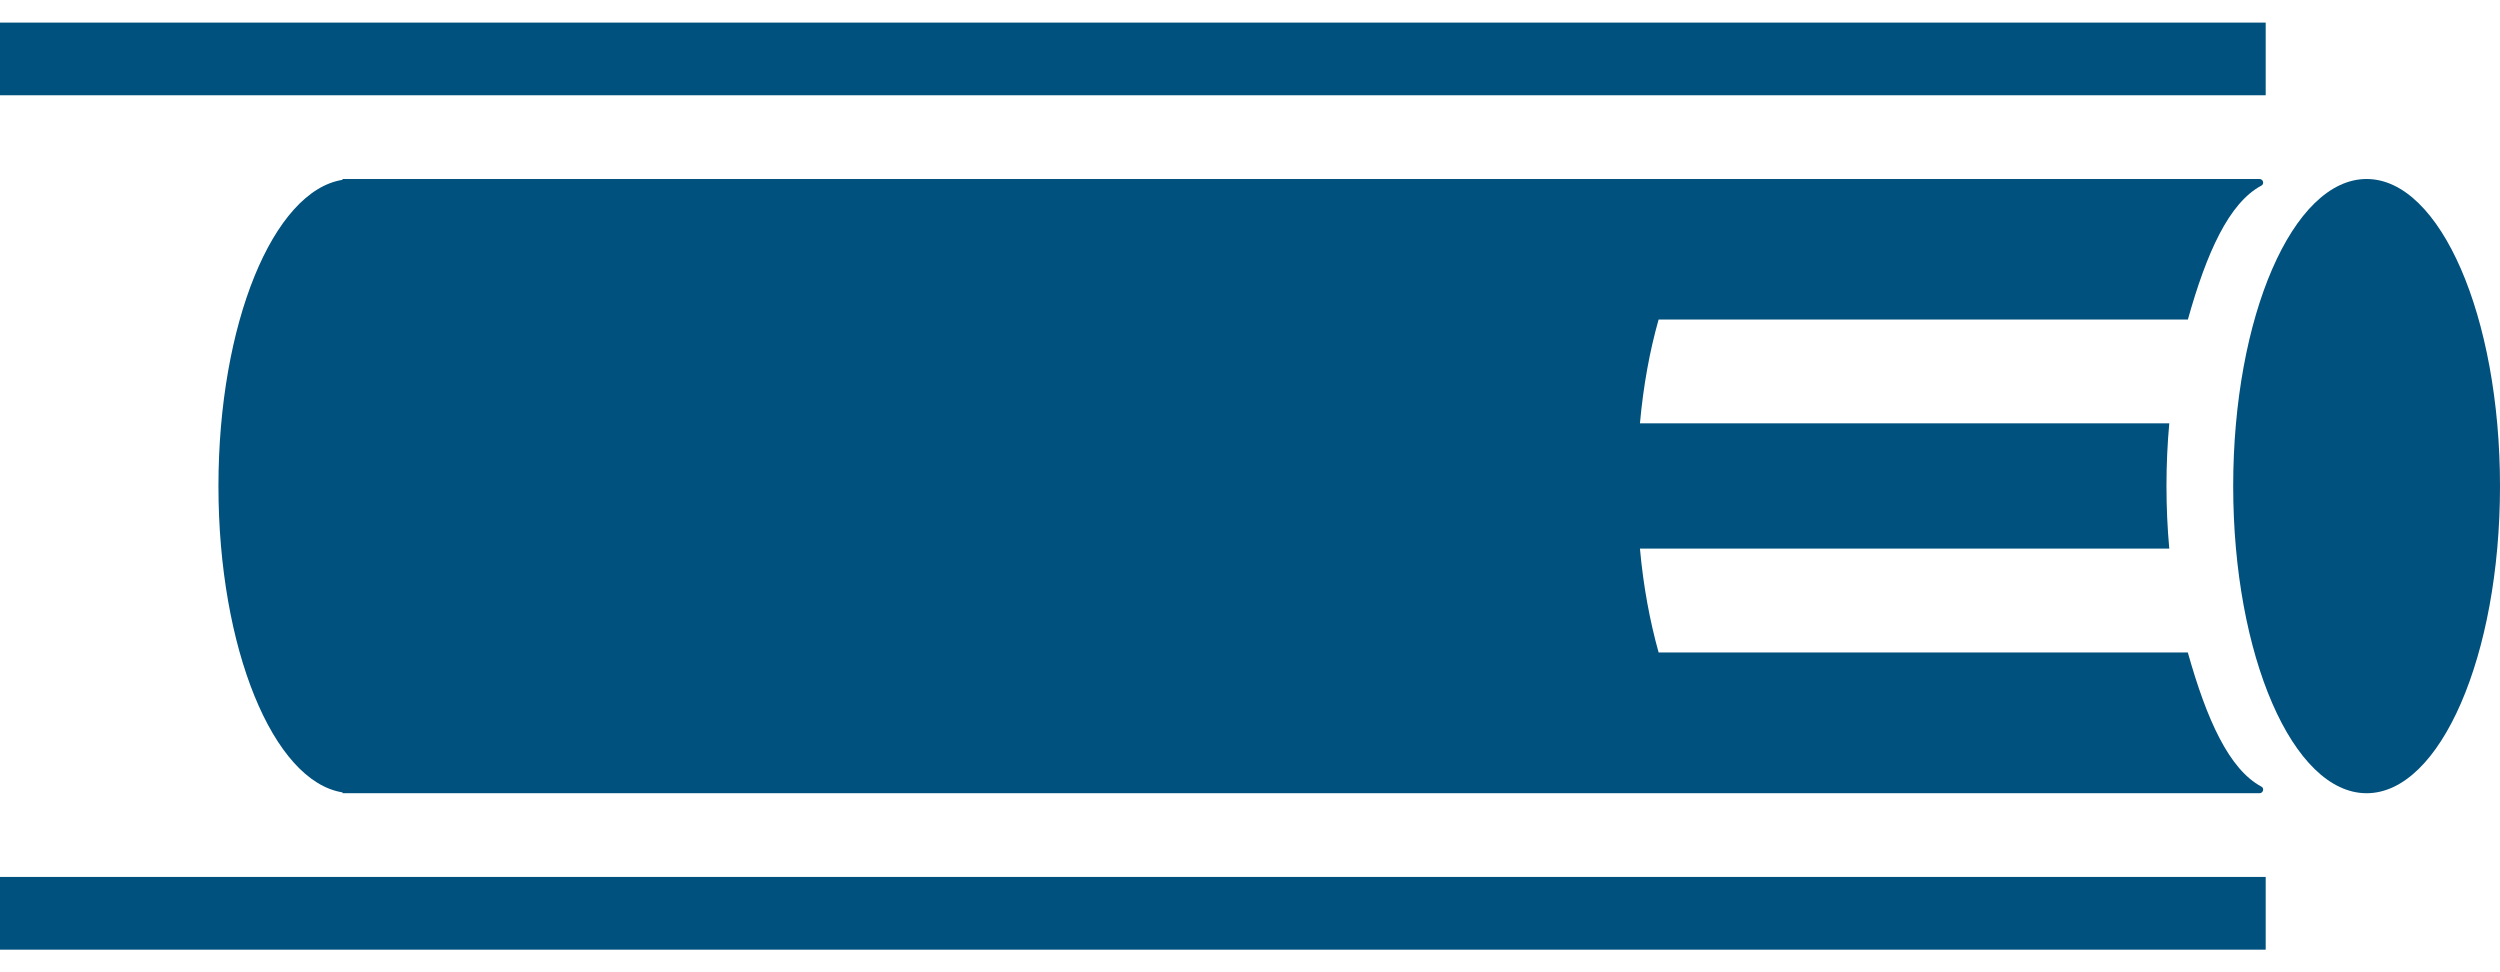
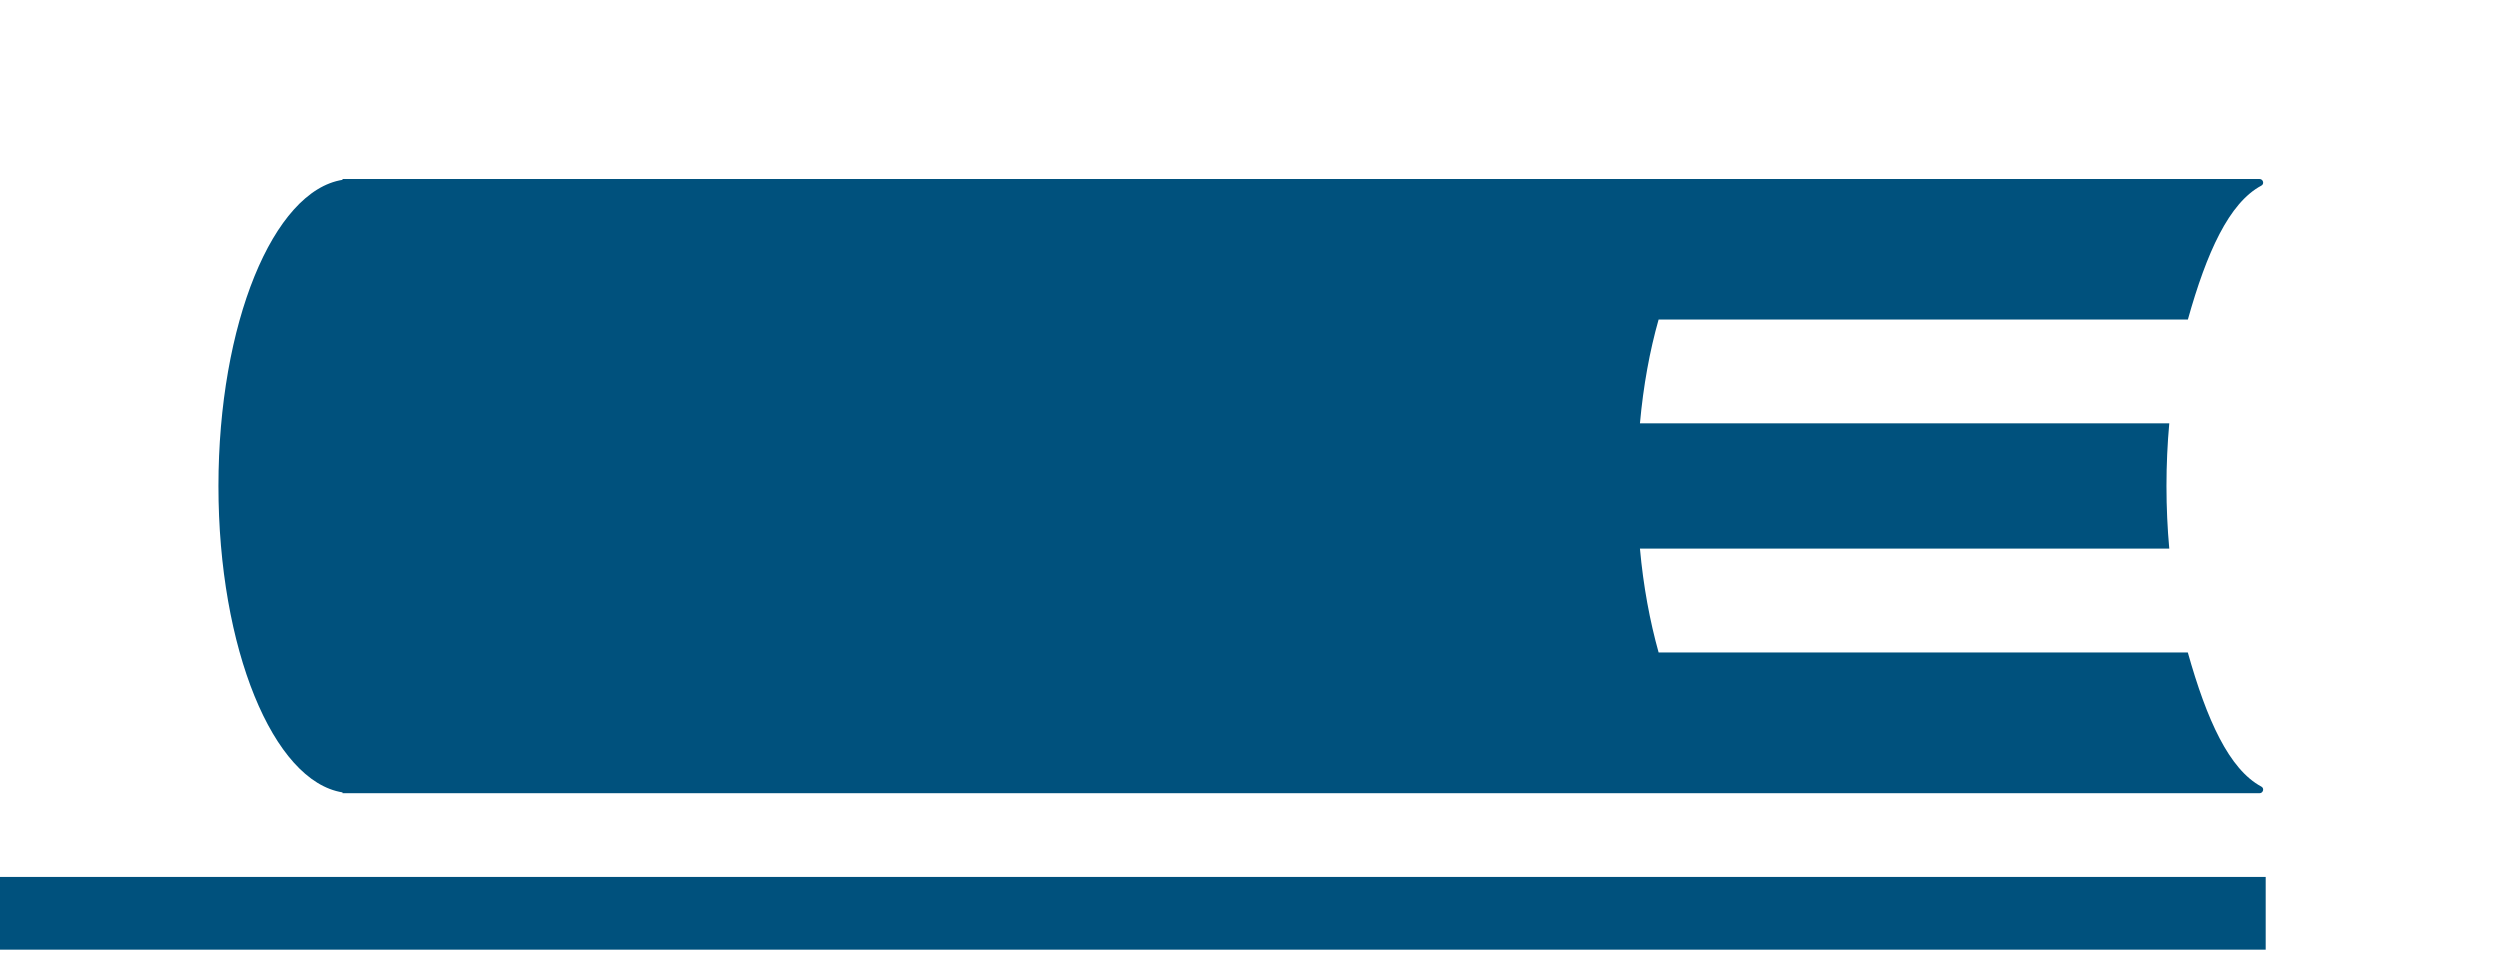
<svg xmlns="http://www.w3.org/2000/svg" width="90" height="35" viewBox="0 0 90 35" fill="none">
  <g id="Calque_1" clip-path="url(#clip0_704_16173)">
-     <path id="Vector" d="M85.198 28.556C87.85 28.556 90 23.606 90 17.5C90 11.394 87.85 6.444 85.198 6.444C82.545 6.444 80.395 11.394 80.395 17.5C80.395 23.606 82.545 28.556 85.198 28.556Z" fill="#00517D" />
    <path id="Vector_2" d="M78.761 11.512C79.441 9.082 80.248 7.303 81.408 6.683C81.526 6.622 81.474 6.444 81.343 6.444H12.331V6.474C9.836 6.871 7.864 11.656 7.864 17.5C7.864 23.344 9.836 28.129 12.331 28.526V28.556H12.666H14.917H81.343C81.474 28.556 81.526 28.378 81.408 28.317C80.252 27.697 79.445 25.922 78.761 23.488H59.71C59.396 22.363 59.16 21.107 59.038 19.75H78.094C78.028 19.022 77.993 18.268 77.993 17.496C77.993 16.724 78.028 15.969 78.094 15.241H59.038C59.16 13.884 59.391 12.628 59.71 11.503H78.761V11.512Z" fill="#00517D" />
-     <path id="Vector_3" d="M81.565 0.813H0V3.43H81.565V0.813Z" fill="#00517D" />
+     <path id="Vector_3" d="M81.565 0.813H0V3.43V0.813Z" fill="#00517D" />
    <path id="Vector_4" d="M81.565 31.57H0V34.187H81.565V31.57Z" fill="#00517D" />
  </g>
  <defs>
    <clipPath id="clip0_704_16173">
      <rect width="90" height="33.374" fill="white" transform="translate(0 0.813)" />
    </clipPath>
  </defs>
</svg>